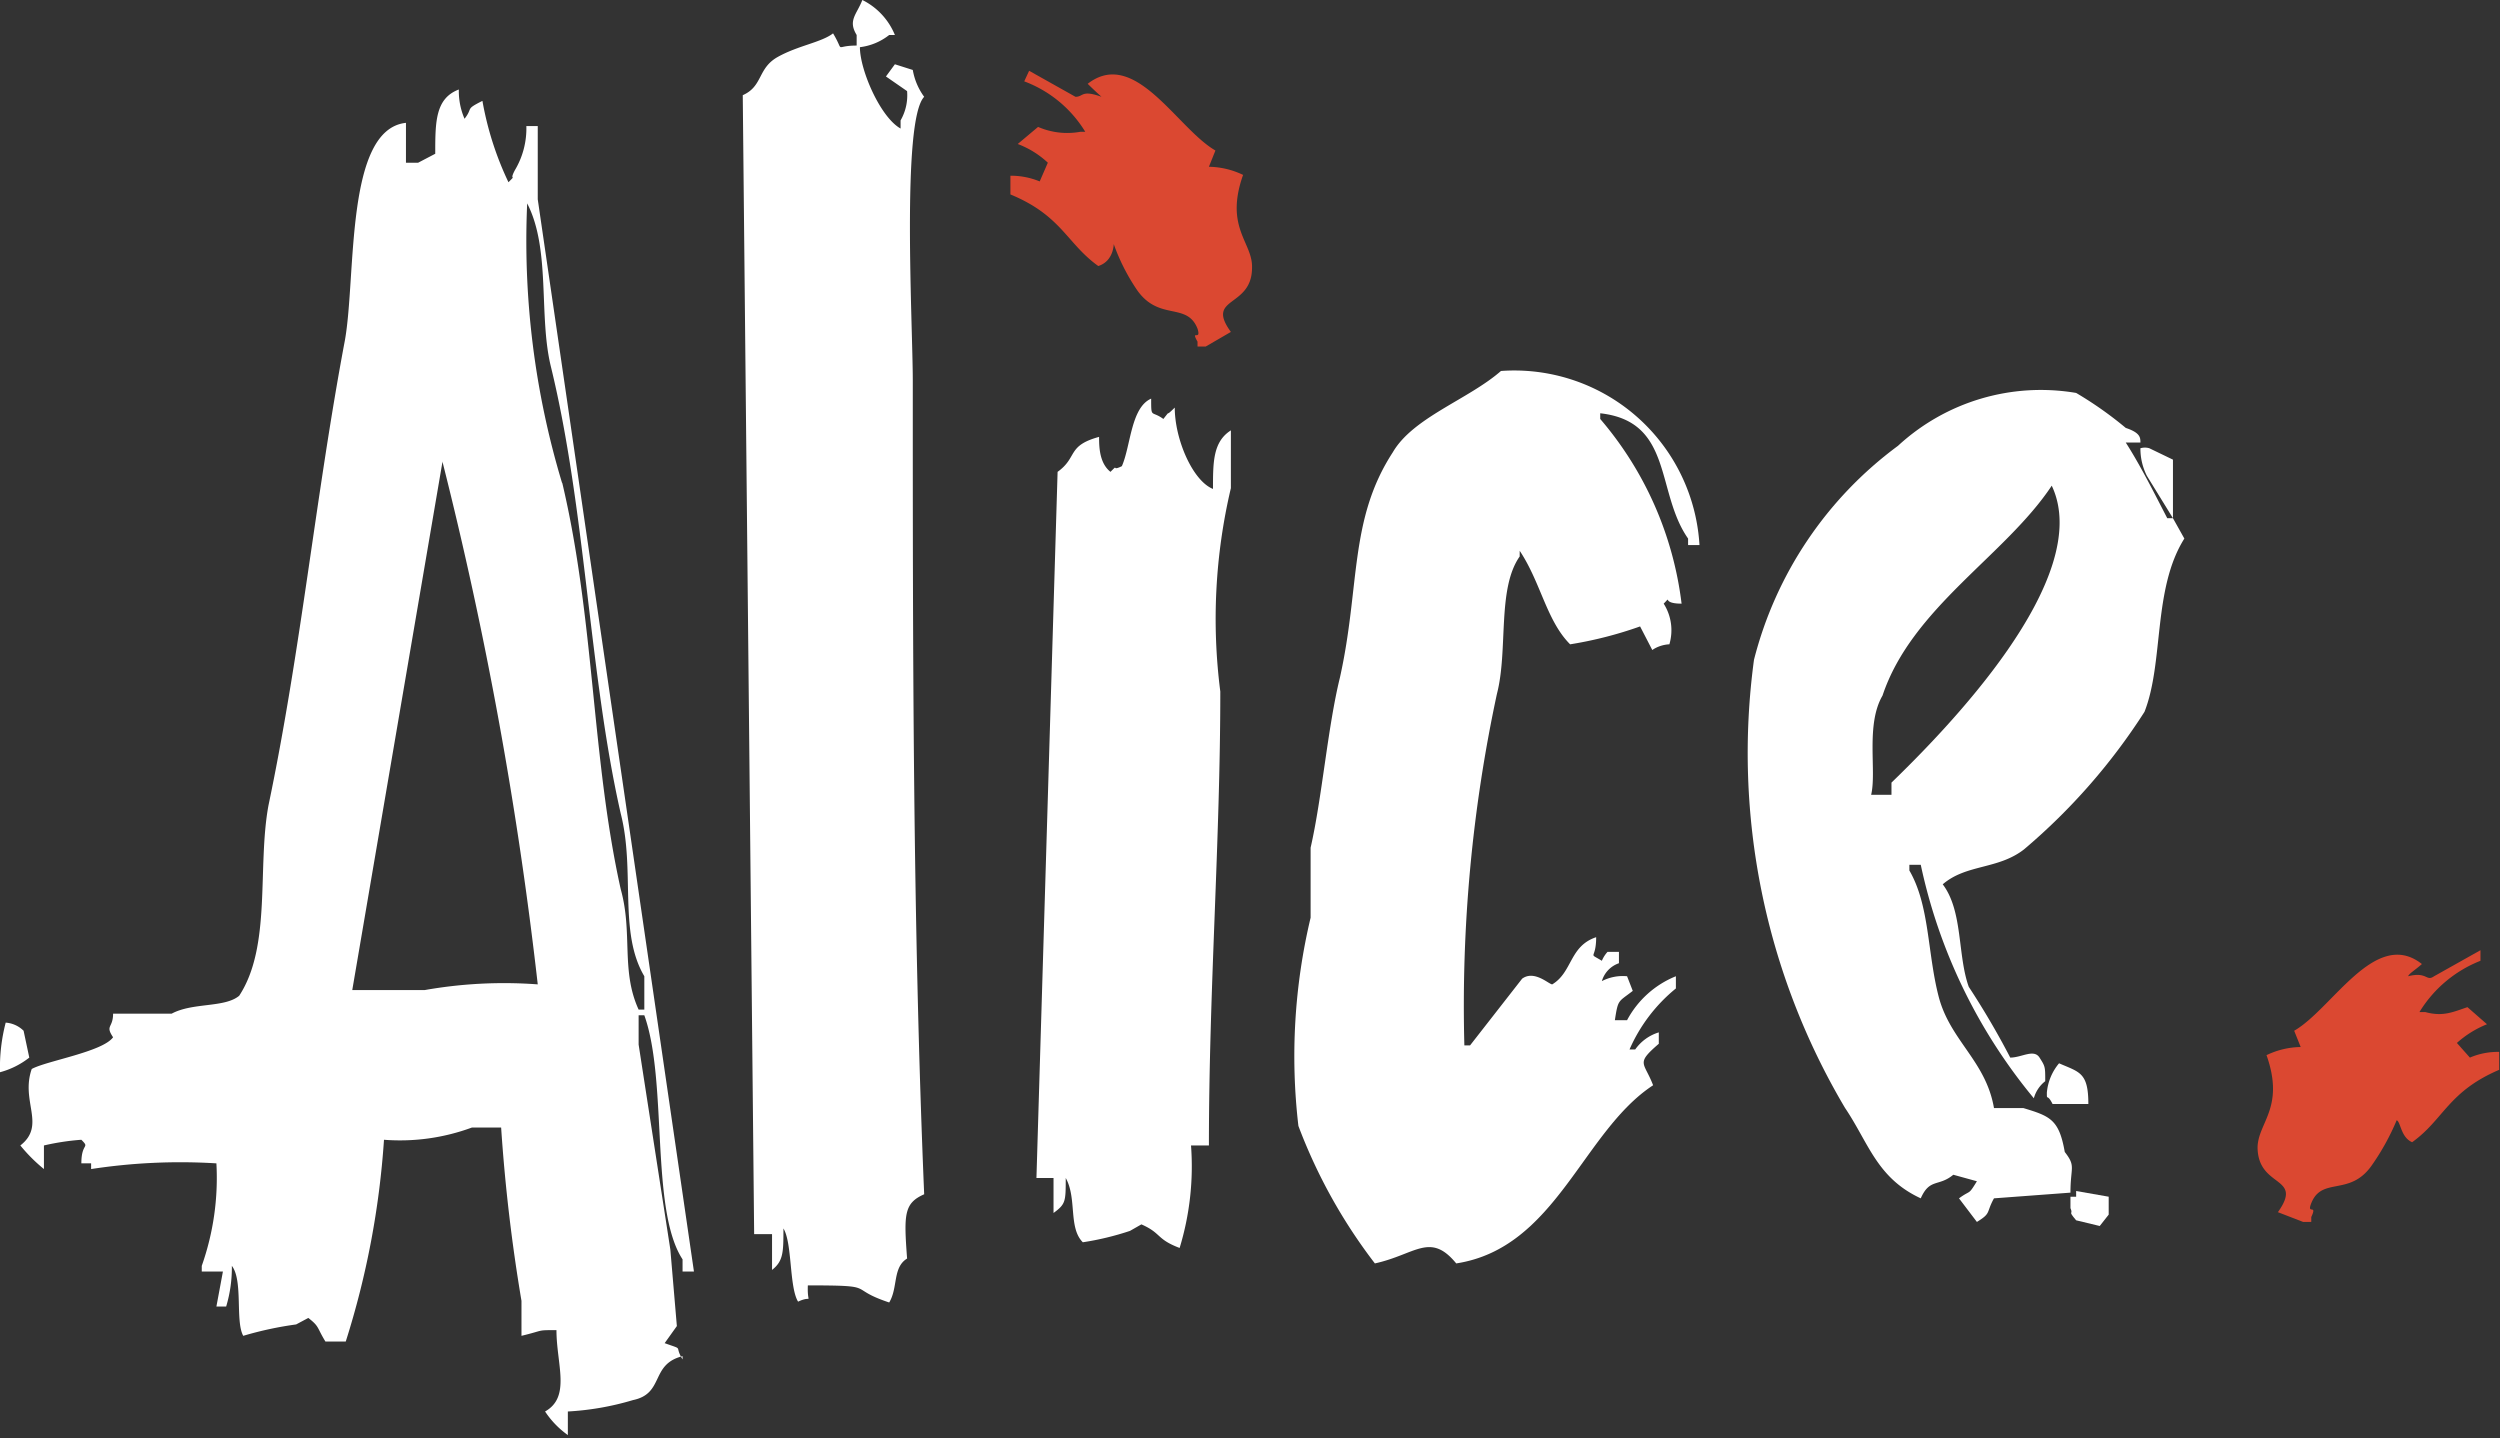
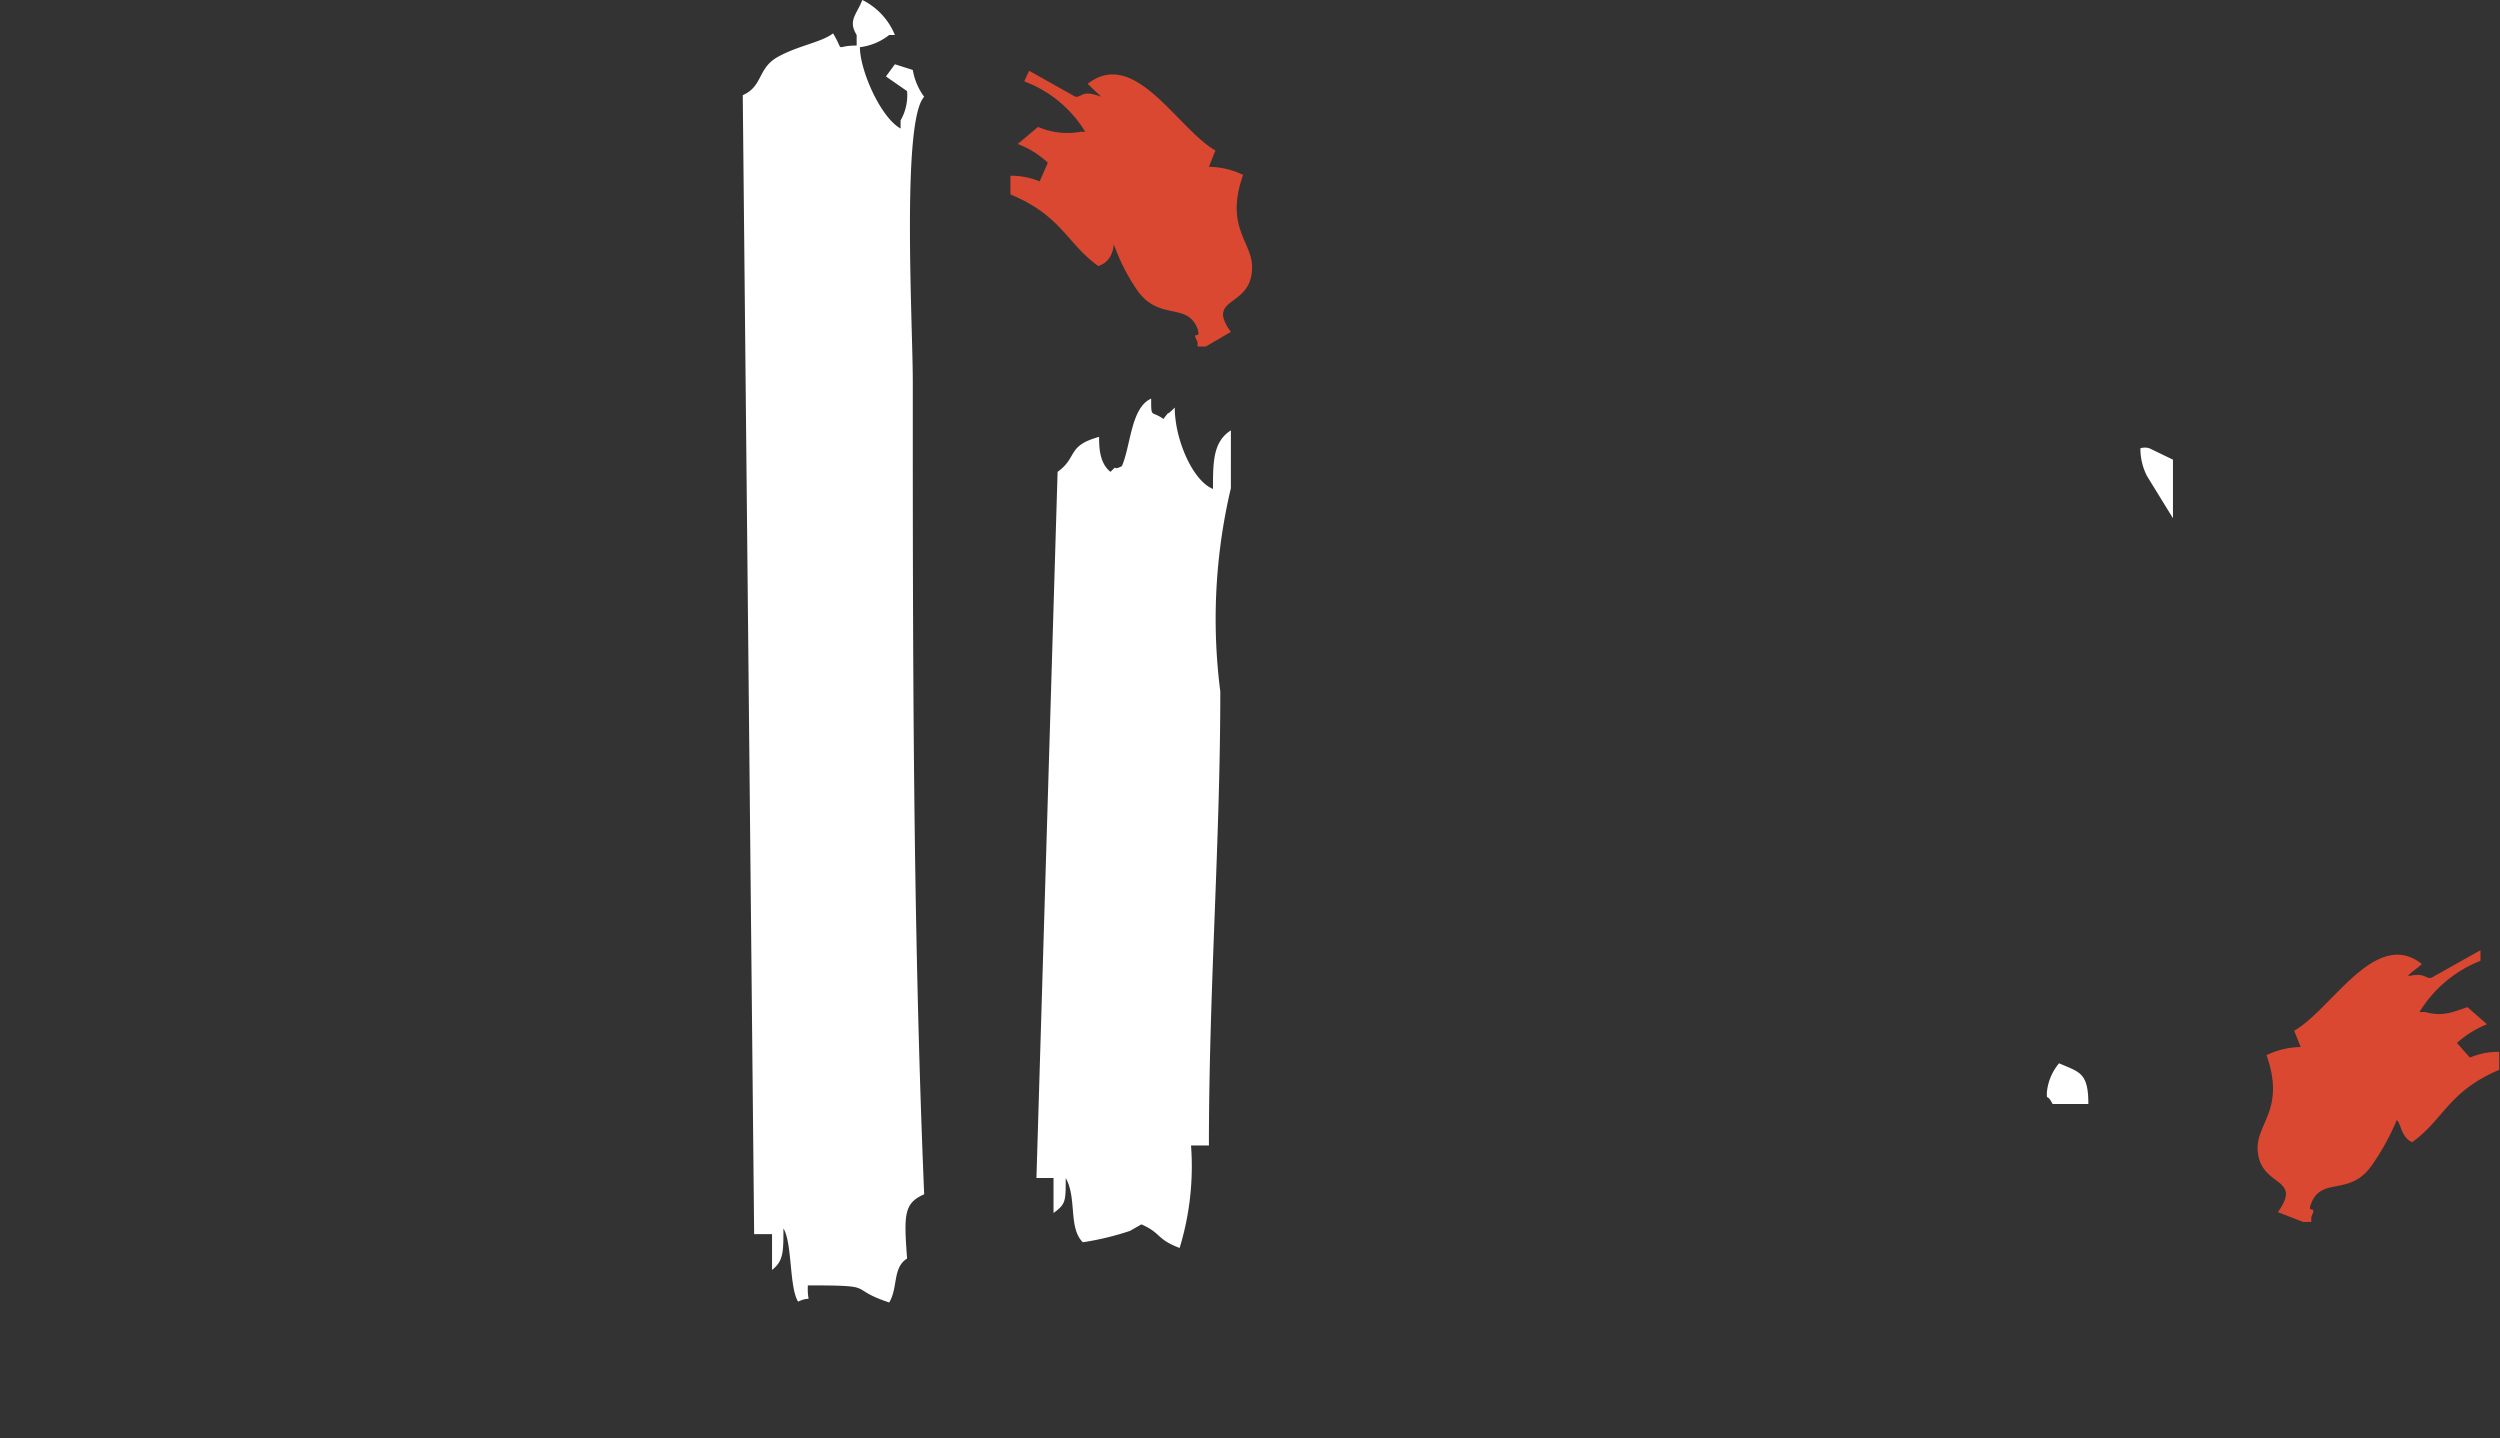
<svg xmlns="http://www.w3.org/2000/svg" viewBox="0 0 30.73 17.68">
  <rect x="0" y="0" width="30.73" height="17.68" fill="#333333" stroke="none" />
  <defs>
    <style>.cls-1{fill:#fff;}.cls-2{fill:#db4831;}</style>
  </defs>
  <title>Risorsa 2</title>
  <g id="Livello_2" data-name="Livello 2">
    <g id="Livello_1-2" data-name="Livello 1">
-       <path class="cls-1" d="M.29,12.67.36,13a1,1,0,0,1-.36.18,2.2,2.2,0,0,1,.07-.61A.35.35,0,0,1,.29,12.67Zm8.1,4c-.4.1-.22.46-.61.54a3.43,3.43,0,0,1-.8.14c0,.25,0,.11,0,.29a1.1,1.1,0,0,1-.28-.29c.32-.18.14-.58.14-1-.25,0-.14,0-.43.07v-.43a21.28,21.28,0,0,1-.25-2.13H5.8a2.55,2.55,0,0,1-1.08.15,10.49,10.49,0,0,1-.47,2.48H4c-.11-.18-.07-.18-.21-.29l-.15.08a4.31,4.31,0,0,0-.65.14c-.1-.18,0-.68-.14-.86a1.67,1.67,0,0,1-.07.5H2.66l.08-.43H2.48v-.07a3.25,3.25,0,0,0,.18-1.26,7.23,7.23,0,0,0-1.54.07v-.07H1c0-.26.11-.18,0-.29a3,3,0,0,0-.46.07c0,.25,0,.11,0,.29a2,2,0,0,1-.29-.29c.32-.25,0-.54.14-.94.18-.1.87-.21,1-.39-.1-.15,0-.11,0-.29h.72c.26-.14.65-.07.83-.22.4-.61.22-1.58.36-2.34.4-1.91.58-3.81.94-5.72.14-.79,0-2.59.75-2.67V2h.15l.21-.11c0-.39,0-.68.29-.79a.86.86,0,0,0,.07.36c.11-.14,0-.11.22-.22a3.89,3.89,0,0,0,.32,1c.11-.11,0,0,.08-.15a1,1,0,0,0,.14-.54h.14v.9L8.53,15.63H8.39v-.15c-.4-.61-.18-2.19-.47-3H7.85v.36l.39,2.52.08.94s0,0-.15.21C8.42,16.6,8.28,16.53,8.39,16.71Zm-2.95-11L4.33,12.17h.89a5.6,5.6,0,0,1,1.39-.07A48.55,48.55,0,0,0,5.44,5.68Zm1.47.26c.4,1.69.36,3.38.72,5,.15.54,0,1,.22,1.48h.07V12c-.32-.54-.11-1.3-.29-2-.39-1.72-.43-3.74-.86-5.5-.15-.62,0-1.44-.29-2A10.3,10.3,0,0,0,6.91,5.94Z" />
      <path class="cls-1" d="M9.81,16c-.11-.18-.07-.72-.18-.9,0,.29,0,.4-.14.51v-.44H9.27l-.14-14c.25-.11.18-.33.43-.47s.54-.18.68-.29c.15.25,0,.15.29.15V.43c-.11-.18,0-.25.07-.43A.83.83,0,0,1,11,.43h-.07a.72.72,0,0,1-.36.15c0,.28.25.86.5,1V1.48a.62.62,0,0,0,.08-.36L10.89.94,11,.79l.22.07a.78.78,0,0,0,.14.33c-.28.29-.14,2.81-.14,3.49,0,3.31,0,6.66.14,10-.25.11-.25.25-.21.79-.18.11-.11.36-.22.54-.54-.18-.11-.21-1-.21C9.92,16.06,10,15.91,9.81,16Z" />
      <path class="cls-2" d="M30.36,13a.87.87,0,0,1,.36-.07v.22c-.63.27-.68.61-1.07.89-.14-.06-.14-.25-.19-.27a2.93,2.93,0,0,1-.31.56c-.27.38-.61.13-.74.46-.06.15.08,0,0,.17l0,.06-.1,0L28,14.9c.32-.45-.24-.29-.25-.79,0-.31.34-.49.11-1.14a1,1,0,0,1,.42-.1l-.08-.2c.47-.27,1-1.27,1.57-.82-.09.08-.15.11-.17.15.24-.06.22.07.32,0l.57-.32,0,.13a1.54,1.54,0,0,0-.75.63l.07,0c.22.06.34,0,.52-.06l.24.21a1.25,1.25,0,0,0-.37.23ZM12.88,2a1.12,1.12,0,0,0-.37-.23l.25-.21a.9.9,0,0,0,.52.06l.06,0A1.49,1.49,0,0,0,12.59,1l.06-.13.57.32c.1,0,.07-.09.32,0,0,0-.09-.08-.17-.16.58-.45,1.1.55,1.57.82l-.08.2a1,1,0,0,1,.42.1c-.23.65.12.83.11,1.14,0,.5-.58.35-.26.79l-.31.18-.1,0,0-.06c-.09-.16.05,0,0-.16-.13-.33-.47-.09-.74-.47A2.47,2.47,0,0,1,13.69,3s0,.21-.19.27c-.39-.28-.45-.62-1.08-.88l0-.23a.93.93,0,0,1,.36.07Z" />
-       <path class="cls-1" d="M20.89,6.7h-.14V6.62c-.4-.57-.18-1.44-1.08-1.54v.07a4.28,4.28,0,0,1,1,2.27c-.26,0-.11-.11-.22,0a.61.61,0,0,1,.07.5s-.11,0-.21.07l-.15-.29a4.85,4.85,0,0,1-.86.22c-.29-.29-.36-.76-.62-1.15v.07c-.28.4-.14,1.15-.28,1.69A18.25,18.25,0,0,0,18,12.85h.07l.64-.82c.15-.11.33.07.37.07.25-.15.21-.47.54-.58,0,.29-.11.18.07.29a.38.38,0,0,1,.07-.11l.14,0v.14a.33.33,0,0,0-.21.22A.56.56,0,0,1,20,12l.07.18c-.18.14-.18.1-.22.36H20A1.18,1.18,0,0,1,20.6,12v.15a2,2,0,0,0-.57.75h.07a.55.55,0,0,1,.29-.21v.14c-.29.25-.18.22-.07.51-.87.57-1.19,2-2.42,2.19-.32-.39-.5-.11-1,0a6.58,6.58,0,0,1-.94-1.69,7.35,7.35,0,0,1,.15-2.56v-.86c.14-.61.21-1.48.36-2.09.25-1.12.11-1.94.65-2.77.25-.43.93-.65,1.33-1A2.28,2.28,0,0,1,20.89,6.7Z" />
-       <path class="cls-1" d="M25.52,15l.29.07.11-.14v-.22l-.4-.07v.07h-.07v.14C25.49,14.94,25.41,14.87,25.52,15Z" />
      <path class="cls-1" d="M26.71,6.37h0V5.65l-.29-.14a.19.19,0,0,0-.11,0,.74.74,0,0,0,.08.34Z" />
-       <path class="cls-1" d="M26.85,6.62l-.14-.25h-.07c-.15-.29-.33-.65-.51-.93l.18,0c0-.06,0-.12-.18-.18a4.6,4.6,0,0,0-.61-.43,2.59,2.59,0,0,0-2.19.65,4.71,4.71,0,0,0-1.77,2.63,8.55,8.55,0,0,0,1.12,5.51c.29.43.39.86.93,1.11.11-.25.22-.14.4-.29l.29.08c-.11.18-.07.1-.22.21l.22.29c.18-.11.11-.11.21-.29l.94-.07c0-.32.07-.32-.07-.5-.07-.4-.18-.44-.51-.54-.1,0-.1,0-.36,0-.1-.58-.54-.83-.68-1.37s-.11-1.12-.36-1.55v-.07h.14A6.68,6.68,0,0,0,25,13.5a.4.4,0,0,1,.14-.21c0-.18,0-.18-.07-.29s-.22,0-.36,0a9.83,9.83,0,0,0-.51-.87c-.14-.39-.07-.93-.32-1.26.29-.25.68-.18,1-.43a7.52,7.52,0,0,0,1.48-1.69C26.6,8.14,26.46,7.24,26.85,6.62Zm-3.6,3v.15H23c.07-.29-.07-.86.14-1.22.36-1.08,1.51-1.72,2.08-2.58C25.76,7.11,23.89,9,23.25,9.62Z" />
      <path class="cls-1" d="M25.16,13.43c0,.11,0,0,.07.14h.44c0-.39-.11-.39-.36-.5A.65.65,0,0,0,25.16,13.43Z" />
      <path class="cls-1" d="M14.64,14.08a3.44,3.44,0,0,1-.14,1.26c-.29-.11-.22-.18-.47-.29l-.14.08a3.48,3.48,0,0,1-.58.14c-.18-.18-.07-.54-.21-.79,0,.29,0,.32-.15.43v-.43h-.21L13,5.8c.25-.18.11-.32.51-.43,0,.11,0,.32.14.43.11-.11,0,0,.14-.07.11-.25.11-.72.36-.83,0,.25,0,.14.15.25.11-.14,0,0,.14-.14,0,.39.22.9.47,1,0-.33,0-.58.22-.72V6A7,7,0,0,0,15,8.5c0,1.84-.14,3.67-.14,5.58Z" />
    </g>
  </g>
</svg>